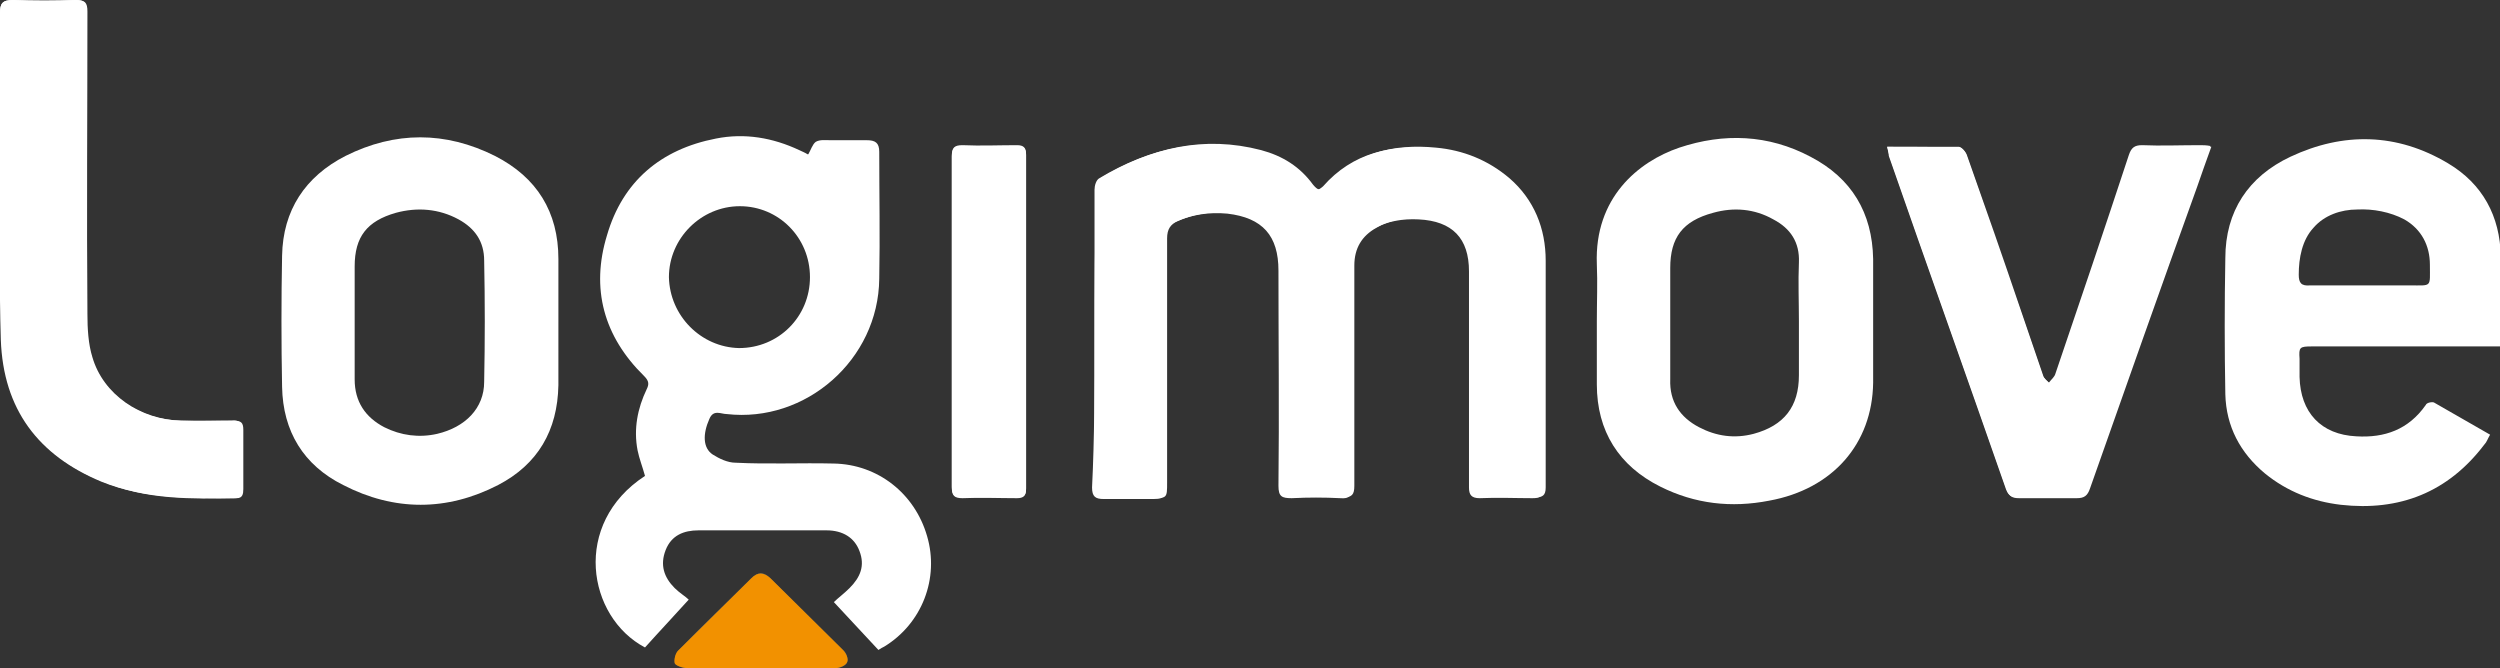
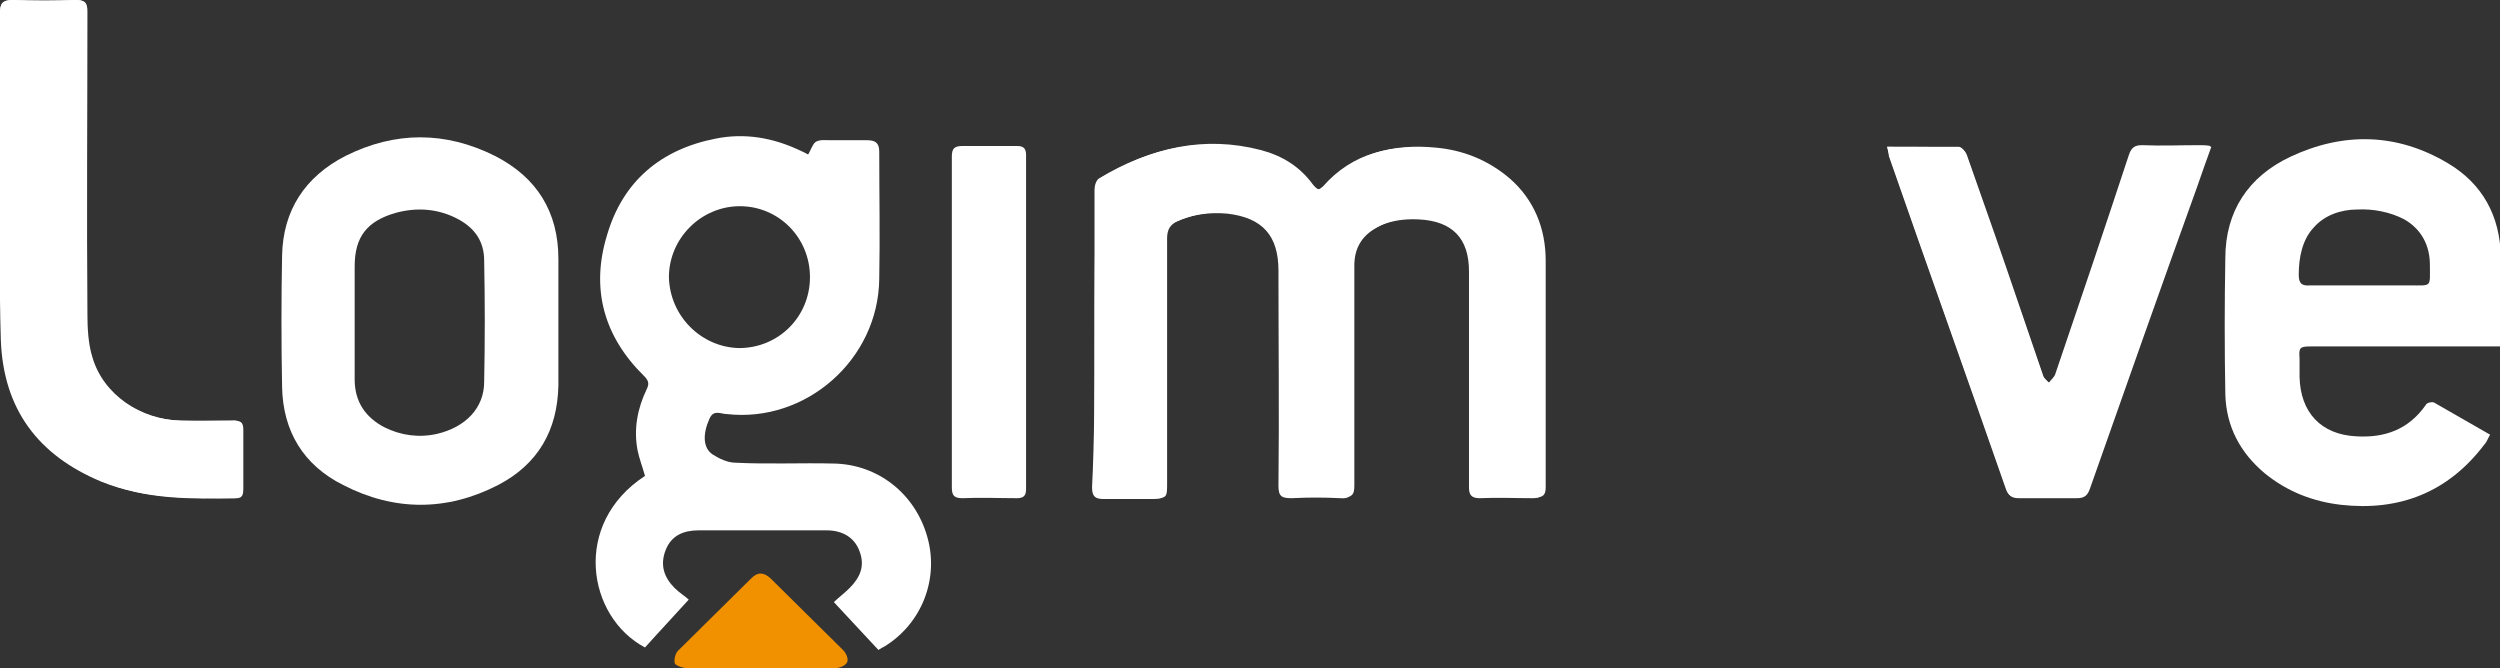
<svg xmlns="http://www.w3.org/2000/svg" id="Layer_1" x="0px" y="0px" viewBox="0 0 303.1 81" style="enable-background:new 0 0 303.1 81;" xml:space="preserve">
  <rect x="0" y="0" width="303.1" height="81" fill="#333333" stroke="none" />
  <style type="text/css">	.st0{fill:#FFFFFF;}	.st1{fill:#65665D;}	.st2{fill:#F29100;}</style>
  <path class="st0" d="M132.7,41c0,6,0,12,0,18c0,1.1,0.3,1.4,1.4,1.4c1.8-0.1,3.7,0,5.5,0c1.9,0,1.9,0,1.9-1.9c0-9.9,0-19.7,0-29.6 c0-1.1,0.4-1.7,1.3-2.1c2-0.9,4.2-1.2,6.3-1c4.2,0.5,6.2,2.7,6.2,6.9c0,8.7,0,17.4,0,26.1c0,1.3,0.4,1.6,1.6,1.5 c2-0.1,3.9-0.1,5.9,0c1.1,0,1.4-0.3,1.4-1.4c0-8.9,0-17.8,0-26.7c0-2.1,0.9-3.6,2.7-4.6c1.7-1,3.5-1.2,5.4-1.1 c4.1,0.2,6.1,2.3,6.1,6.3c0,8.7,0,17.5,0,26.2c0,1,0.2,1.4,1.3,1.3c2.1-0.1,4.2,0,6.4,0c0.9,0,1.3-0.2,1.3-1.2c0-9.2,0-18.4,0-27.5 c0-3.9-1.4-7.4-4.4-10c-2.6-2.2-5.6-3.4-8.9-3.7c-5.1-0.5-9.8,0.6-13.4,4.6c-0.6,0.7-0.9,0.6-1.5-0.1c-1.6-2.2-3.7-3.5-6.3-4.2 c-6.9-1.8-13.3-0.3-19.3,3.3c-0.4,0.2-0.6,0.9-0.6,1.4C132.7,29,132.7,35,132.7,41z" />
  <path class="st0" d="M0,22C0,22,0,22,0,22c0,6.4-0.1,12.8,0.1,19.2c0.3,8.4,4.5,14,12.2,17.2c5.2,2.1,10.7,2,16.2,2 c0.7,0,0.8-0.5,0.8-1.1c0-2.4,0-4.8,0-7.2c0-0.9-0.4-1.2-1.2-1.1C26,51,24,51,21.9,51c-5.1-0.1-9.5-3.2-10.8-7.7 c-0.5-1.7-0.6-3.5-0.6-5.2c0-12.2,0-24.5,0-36.7c0-1.1-0.3-1.4-1.4-1.4C6.6,0.1,4.1,0.1,1.6,0C0.3,0,0,0.4,0,1.6 C0.1,8.4,0,15.2,0,22z" />
  <path class="st0" d="M228.8,17.8c0.2,0.6,0.2,0.9,0.3,1.2c4.7,13.5,9.5,26.9,14.2,40.4c0.3,0.8,0.7,1,1.5,1c2.3,0,4.6,0,7,0 c0.9,0,1.3-0.3,1.6-1.2c4.3-12.2,8.6-24.4,13-36.6c0.5-1.5,1.1-3.1,1.7-4.8c-0.6,0-0.9-0.1-1.3-0.1c-2.3,0-4.6,0-7,0 c-0.9,0-1.3,0.3-1.6,1.2c-2.9,8.8-5.9,17.7-8.9,26.5c-0.1,0.4-0.5,0.7-0.8,1.1c-0.3-0.3-0.7-0.6-0.8-1c-0.9-2.6-1.8-5.3-2.7-7.9 c-2.1-6.2-4.3-12.5-6.5-18.7c-0.1-0.4-0.6-1-0.9-1C234.7,17.8,231.8,17.8,228.8,17.8z" />
  <path class="st0" d="M115.4,38.9c0,6.7,0,13.5,0,20.2c0,1,0.3,1.3,1.3,1.3c2.2-0.1,4.4,0,6.6,0c0.8,0,1.1-0.3,1.1-1.1 c0-13.5,0-27,0-40.5c0-0.8-0.3-1.1-1.1-1.1c-2.2,0-4.4,0-6.6,0c-1,0-1.3,0.3-1.3,1.3C115.4,25.6,115.4,32.3,115.4,38.9z" />
-   <path class="st1" d="M92.2,81c3,0,6.1,0,9.1,0c0.5,0,1.3-0.3,1.4-0.7c0.2-0.4-0.1-1.2-0.5-1.5c-2.9-2.9-5.9-5.8-8.8-8.7 c-0.8-0.8-1.5-0.8-2.3,0c-2.9,2.9-5.9,5.7-8.8,8.7c-0.4,0.4-0.6,1.2-0.5,1.6c0.1,0.3,1,0.6,1.5,0.6C86.3,81.1,89.3,81,92.2,81z" />
  <path class="st0" d="M132.7,41c0-6,0-12,0-18c0-0.5,0.2-1.2,0.6-1.4c6-3.6,12.4-5.1,19.3-3.3c2.6,0.7,4.7,2,6.3,4.2 c0.5,0.7,0.8,0.7,1.5,0.1c3.6-4.1,8.3-5.1,13.4-4.6c3.3,0.3,6.4,1.5,8.9,3.7c3,2.6,4.4,6.1,4.4,10c0.1,9.2,0,18.4,0,27.5 c0,1-0.4,1.2-1.3,1.2c-2.1,0-4.2-0.1-6.4,0c-1,0-1.3-0.4-1.3-1.3c0-8.7,0-17.5,0-26.2c0-4-2-6.1-6.1-6.3c-1.9-0.1-3.8,0.2-5.4,1.1 c-1.8,1-2.7,2.5-2.7,4.6c0,8.9,0,17.8,0,26.7c0,1.1-0.3,1.5-1.4,1.4c-2-0.1-3.9-0.1-5.9,0c-1.2,0-1.6-0.2-1.6-1.5 c0.1-8.7,0-17.4,0-26.1c0-4.2-1.9-6.4-6.2-6.9c-2.2-0.2-4.3,0.1-6.3,1c-1,0.4-1.4,0.9-1.3,2.1c0.1,9.9,0,19.7,0,29.6 c0,1.9,0,1.9-1.9,1.9c-1.8,0-3.7,0-5.5,0c-1,0-1.4-0.3-1.4-1.4C132.7,53.1,132.7,47.1,132.7,41z" />
  <g>
    <path class="st0" d="M112.4,65c-1.5-5.2-6-8.7-11.3-8.8c-4-0.1-7.9,0.1-11.9-0.1c-1,0-2-0.5-2.8-1c-1.2-0.8-1.2-2.5-0.4-4.3  c0.5-1.2,1.4-0.6,2.1-0.6c9.6,1.1,18.4-6.6,18.5-16.4c0.1-5.1,0-10.3,0-15.4c0-1.1-0.5-1.4-1.5-1.4c-1.5,0-3,0-4.4,0  c-0.6,0-1.3-0.1-1.8,0.2c-0.4,0.3-0.6,1-0.9,1.5c0,0-0.1,0-0.1,0c-0.3-0.2-0.6-0.3-1-0.5c-3.2-1.5-6.6-2.1-10.1-1.4  c-6.7,1.3-11.3,5.2-13.2,11.7c-2,6.5-0.4,12.3,4.5,17.1c0.6,0.6,0.6,1,0.3,1.6c-1.1,2.3-1.6,4.8-1.1,7.4c0.2,1,0.6,2,0.9,3.1  c-8.9,5.8-7,17.1,0,20.8c1.7-1.9,3.5-3.8,5.3-5.8c-0.4-0.4-1.1-0.8-1.7-1.4c-1.3-1.3-1.8-2.8-1.1-4.6c0.7-1.8,2.2-2.4,4-2.4  c5.2,0,10.3,0,15.5,0c2,0,3.4,0.9,4,2.5c0.7,1.8,0.1,3.2-1.2,4.5c-0.7,0.7-1.4,1.2-1.9,1.7c1.8,1.9,3.6,3.9,5.4,5.8  c0.3-0.2,0.5-0.3,0.7-0.4C111.8,75.6,113.9,70.1,112.4,65z M81.1,33.6c0-4.7,3.9-8.6,8.6-8.6c4.7,0,8.5,3.8,8.5,8.6  c0,4.8-3.8,8.6-8.6,8.6C85,42.1,81.2,38.3,81.1,33.6z" />
  </g>
  <g>
    <path class="st0" d="M280.3,42c7.1,0,14.2,0,21.3,0c0.5,0,0.9,0,1.6,0c0-3.8,0.1-7.3,0-10.9c-0.1-4.9-2.2-8.8-6.4-11.3  c-6.2-3.7-12.7-3.8-19.1-0.8c-5.1,2.4-7.9,6.6-7.9,12.3c-0.1,5.5-0.1,11,0,16.5c0.1,3.9,1.8,7.1,4.8,9.6c2.7,2.2,5.8,3.4,9.2,3.8  c7.1,0.8,13-1.5,17.4-7.3c0.3-0.3,0.4-0.7,0.7-1.2c-2.3-1.3-4.5-2.6-6.8-3.9c-0.2-0.1-0.9,0-1,0.3c-2.1,3-5,4-8.4,3.8  c-4.3-0.2-6.8-2.9-6.9-7.2c0-0.7,0-1.4,0-2.2C278.7,42.1,278.8,42,280.3,42z M278.7,33.3c0-2,0.4-4.2,1.8-5.7  c1.3-1.5,3.3-2.2,5.3-2.2c1.9-0.1,4,0.3,5.7,1.2c2.1,1.2,3.1,3.2,3.1,5.5c0,2.8,0.3,2.5-2.5,2.5c-1.8,0-3.7,0-5.5,0  c-2.2,0-4.3,0-6.5,0C279,34.7,278.7,34.3,278.7,33.3z" />
  </g>
  <g>
-     <path class="st0" d="M193.5,39c0-2.3,0.1-4.7,0-7C193.6,34.4,193.5,36.7,193.5,39c0,2.5,0,5.1,0,7.6  C193.5,44.1,193.5,41.5,193.5,39z" />
-     <path class="st0" d="M227.1,31.4c-0.1-5.6-2.6-9.8-7.6-12.4c-5.1-2.7-10.5-2.9-15.9-1.1c-5,1.7-10.3,6.1-10,14.1c0.1,2.3,0,4.6,0,7  c0,2.5,0,5.1,0,7.6c0,5.7,2.7,9.9,7.7,12.4c4.2,2.1,8.6,2.6,13.2,1.7c7.7-1.4,12.5-6.9,12.6-14.3C227.1,41.5,227.1,36.5,227.1,31.4  z M218.1,38.9c0,2.2,0,4.4,0,6.6c0,3.8-1.8,6.1-5.5,7.1c-2.3,0.6-4.5,0.3-6.6-0.8c-2.3-1.2-3.6-3.1-3.5-5.8c0-4.5,0-9,0-13.5  c0-3.7,1.5-5.7,5.2-6.7c2.5-0.7,5-0.5,7.3,0.8c2.1,1.1,3.2,2.8,3.1,5.2C218,34.2,218.1,36.6,218.1,38.9z" />
-   </g>
+     </g>
  <path class="st0" d="M0,22c0-6.8,0-13.6,0-20.4C0,0.4,0.3,0,1.6,0c2.5,0.1,5.1,0.1,7.6,0c1.1,0,1.4,0.3,1.4,1.4 c0,12.2-0.1,24.5,0,36.7c0,1.7,0.1,3.6,0.6,5.2c1.3,4.5,5.8,7.6,10.8,7.7c2.1,0.1,4.2,0,6.3,0c0.9,0,1.2,0.2,1.2,1.1 c0,2.4,0,4.8,0,7.2c0,0.6-0.1,1.1-0.8,1.1c-5.5,0.1-11,0.2-16.2-2c-7.7-3.1-12-8.8-12.2-17.2C-0.1,34.9,0.1,28.4,0,22 C0,22,0,22,0,22z" />
  <path class="st0" d="M228.8,17.8c3.1,0,5.9,0,8.7,0c0.3,0,0.8,0.6,0.9,1c2.2,6.2,4.3,12.5,6.5,18.7c0.9,2.6,1.8,5.3,2.7,7.9 c0.1,0.4,0.5,0.7,0.8,1c0.3-0.4,0.7-0.7,0.8-1.1c3-8.8,6-17.7,8.9-26.5c0.3-0.9,0.7-1.2,1.6-1.2c2.3,0.1,4.6,0,7,0 c0.4,0,0.8,0,1.3,0.1c-0.6,1.7-1.1,3.2-1.7,4.8c-4.3,12.2-8.7,24.4-13,36.6c-0.3,0.9-0.7,1.2-1.6,1.2c-2.3-0.1-4.6,0-7,0 c-0.8,0-1.2-0.2-1.5-1c-4.7-13.5-9.5-26.9-14.2-40.4C229,18.7,228.9,18.3,228.8,17.8z" />
-   <path class="st0" d="M115.4,38.9c0-6.7,0-13.3,0-20c0-1,0.3-1.3,1.3-1.3c2.2,0.1,4.4,0,6.6,0c0.8,0,1.1,0.3,1.1,1.1 c0,13.5,0,27,0,40.5c0,0.9-0.3,1.1-1.1,1.1c-2.2,0-4.4,0-6.6,0c-1,0-1.3-0.3-1.3-1.3C115.4,52.4,115.4,45.7,115.4,38.9z" />
  <path class="st2" d="M92.2,81c-3,0-5.9,0-8.9,0c-0.5,0-1.4-0.3-1.5-0.6c-0.1-0.5,0.1-1.3,0.5-1.6c2.9-2.9,5.9-5.8,8.8-8.7 c0.8-0.8,1.5-0.7,2.3,0c2.9,2.9,5.9,5.8,8.8,8.7c0.4,0.4,0.7,1.1,0.5,1.5c-0.2,0.4-0.9,0.7-1.4,0.7C98.3,81.1,95.3,81,92.2,81z" />
  <g>
    <path class="st0" d="M67.7,39c0-2.5,0-5.1,0-7.6C67.7,34,67.7,36.5,67.7,39c0,2.6,0,5.1,0,7.7C67.7,44.2,67.7,41.6,67.7,39z" />
    <path class="st0" d="M67.7,39c0-2.5,0-5.1,0-7.6c0-5.7-2.6-9.9-7.7-12.5c-6-3-12.1-3-18.1,0c-4.9,2.5-7.6,6.6-7.7,12.1  c-0.1,5.3-0.1,10.6,0,15.9c0.1,5.4,2.6,9.5,7.4,11.9c6.2,3.2,12.6,3.2,18.8,0c4.8-2.5,7.2-6.6,7.3-12.1  C67.7,44.2,67.7,41.6,67.7,39z M58.7,46.3c0,3.2-2.3,5.5-5.7,6.3c-2.2,0.5-4.4,0.2-6.4-0.8c-2.3-1.2-3.6-3.1-3.6-5.8  c0-0.6,0-1.2,0-1.8c0-1.8,0-3.5,0-5.3c0-2.2,0-4.4,0-6.6c0-3.6,1.5-5.5,5-6.5c2.6-0.7,5.2-0.5,7.6,0.8c2,1.1,3.1,2.7,3.1,5  C58.8,36.5,58.8,41.4,58.7,46.3z" />
    <path class="st0" d="M43.1,39c0-2.2,0-4.4,0-6.6C43.1,34.6,43.1,36.8,43.1,39c0,1.8,0,3.5,0,5.3C43.1,42.5,43.1,40.7,43.1,39z" />
  </g>
</svg>